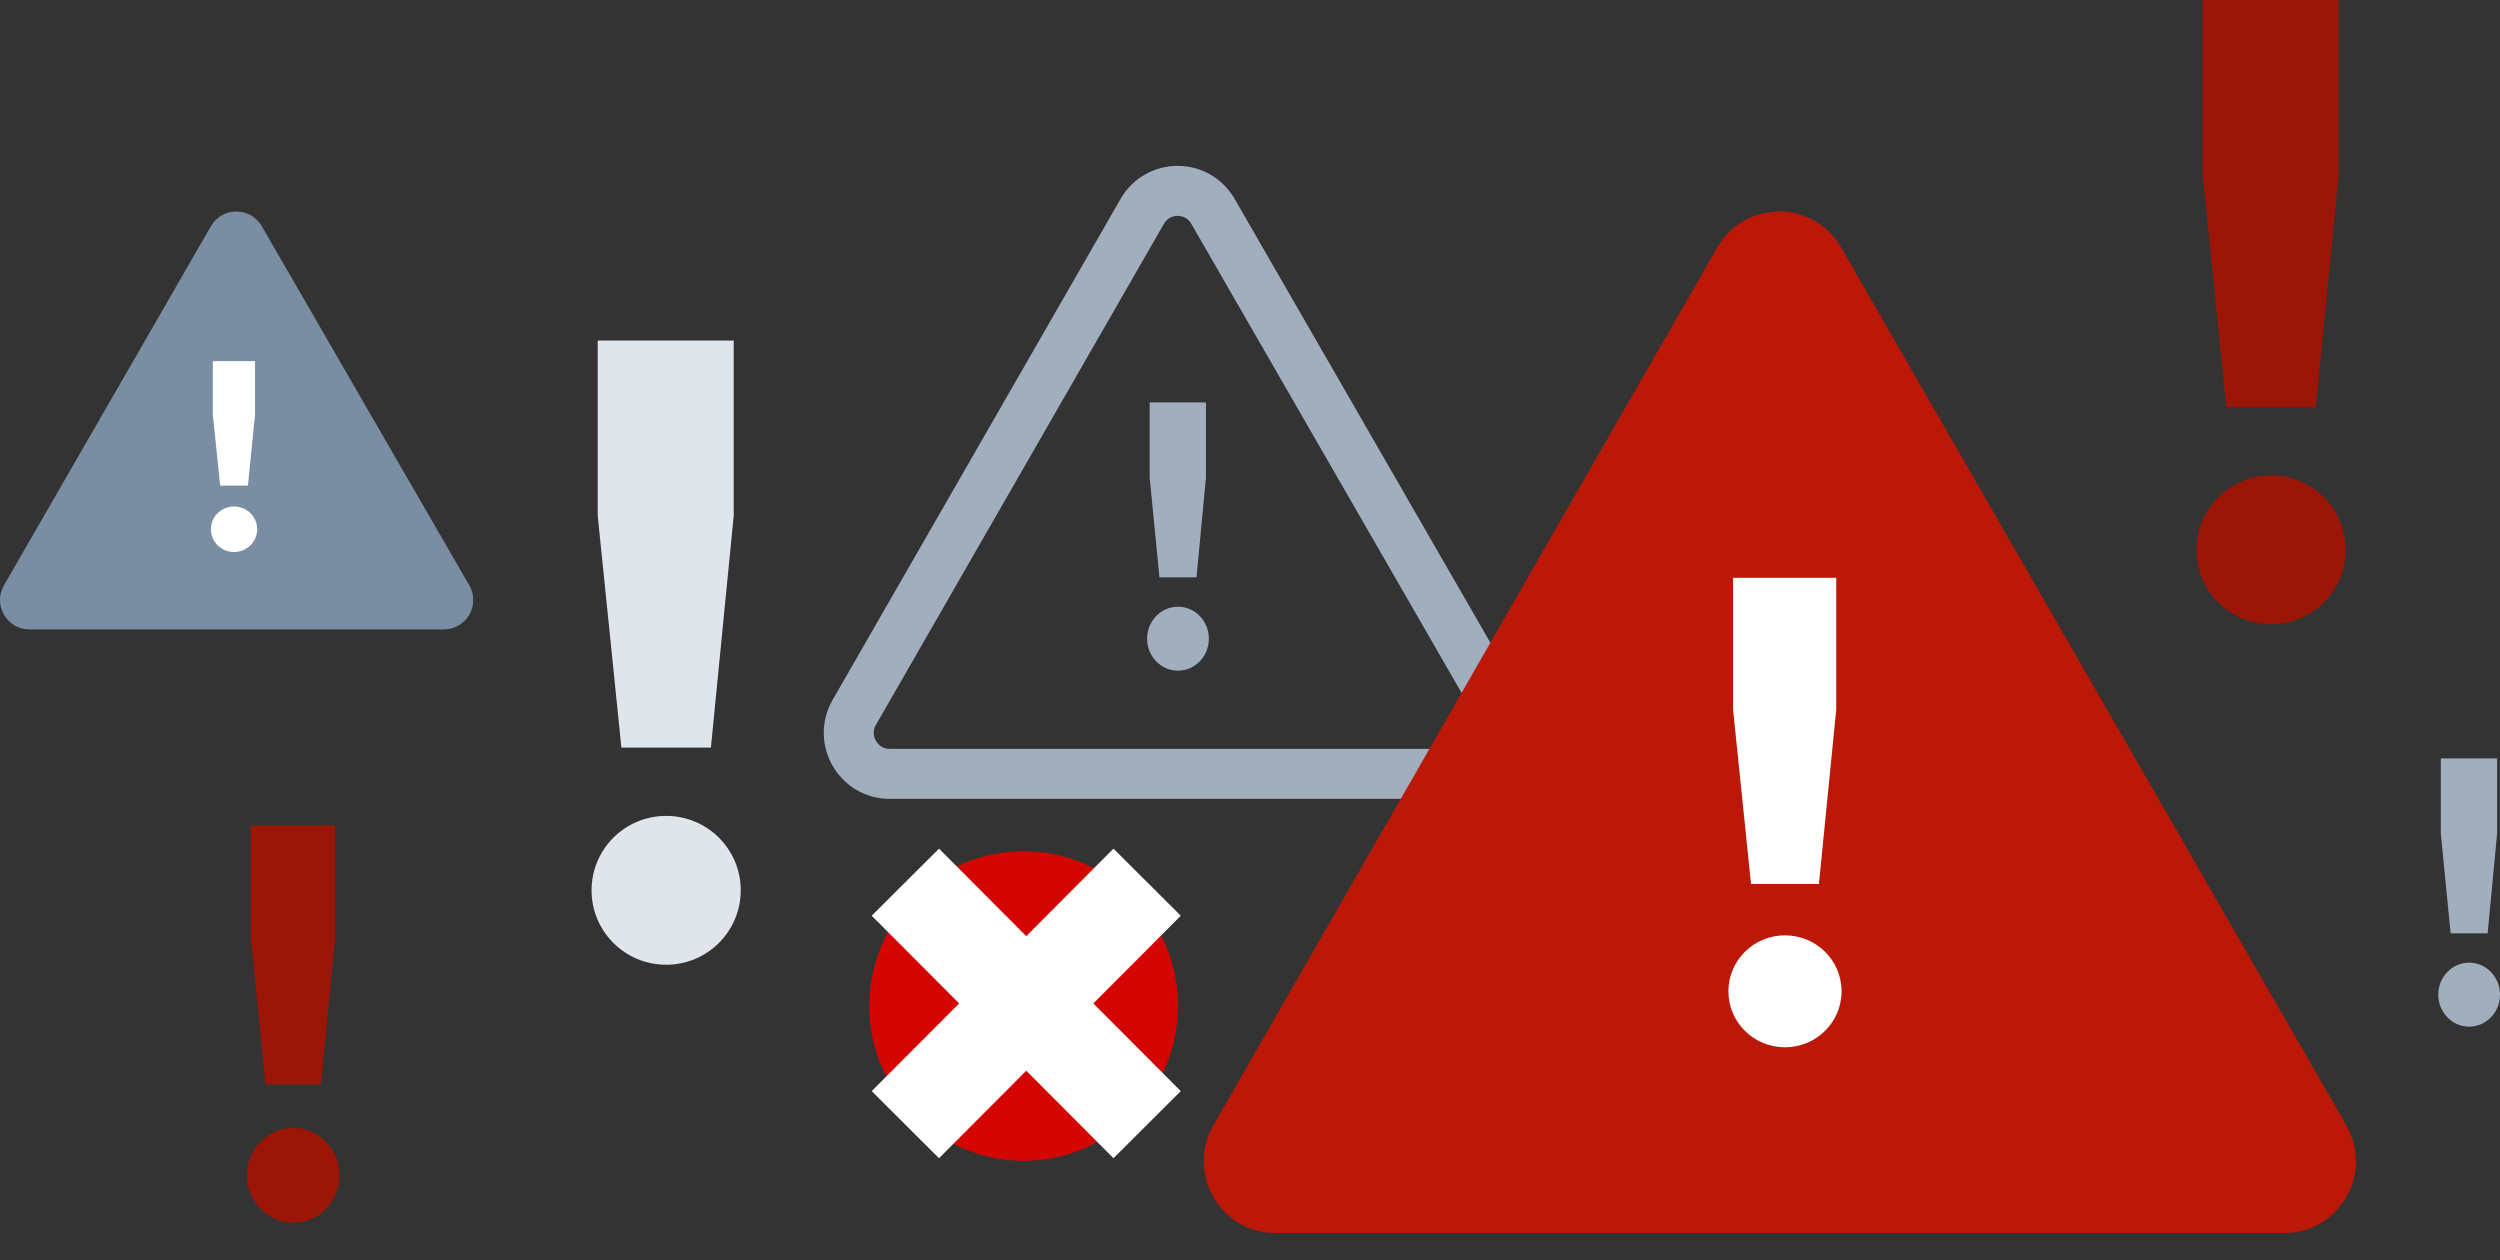
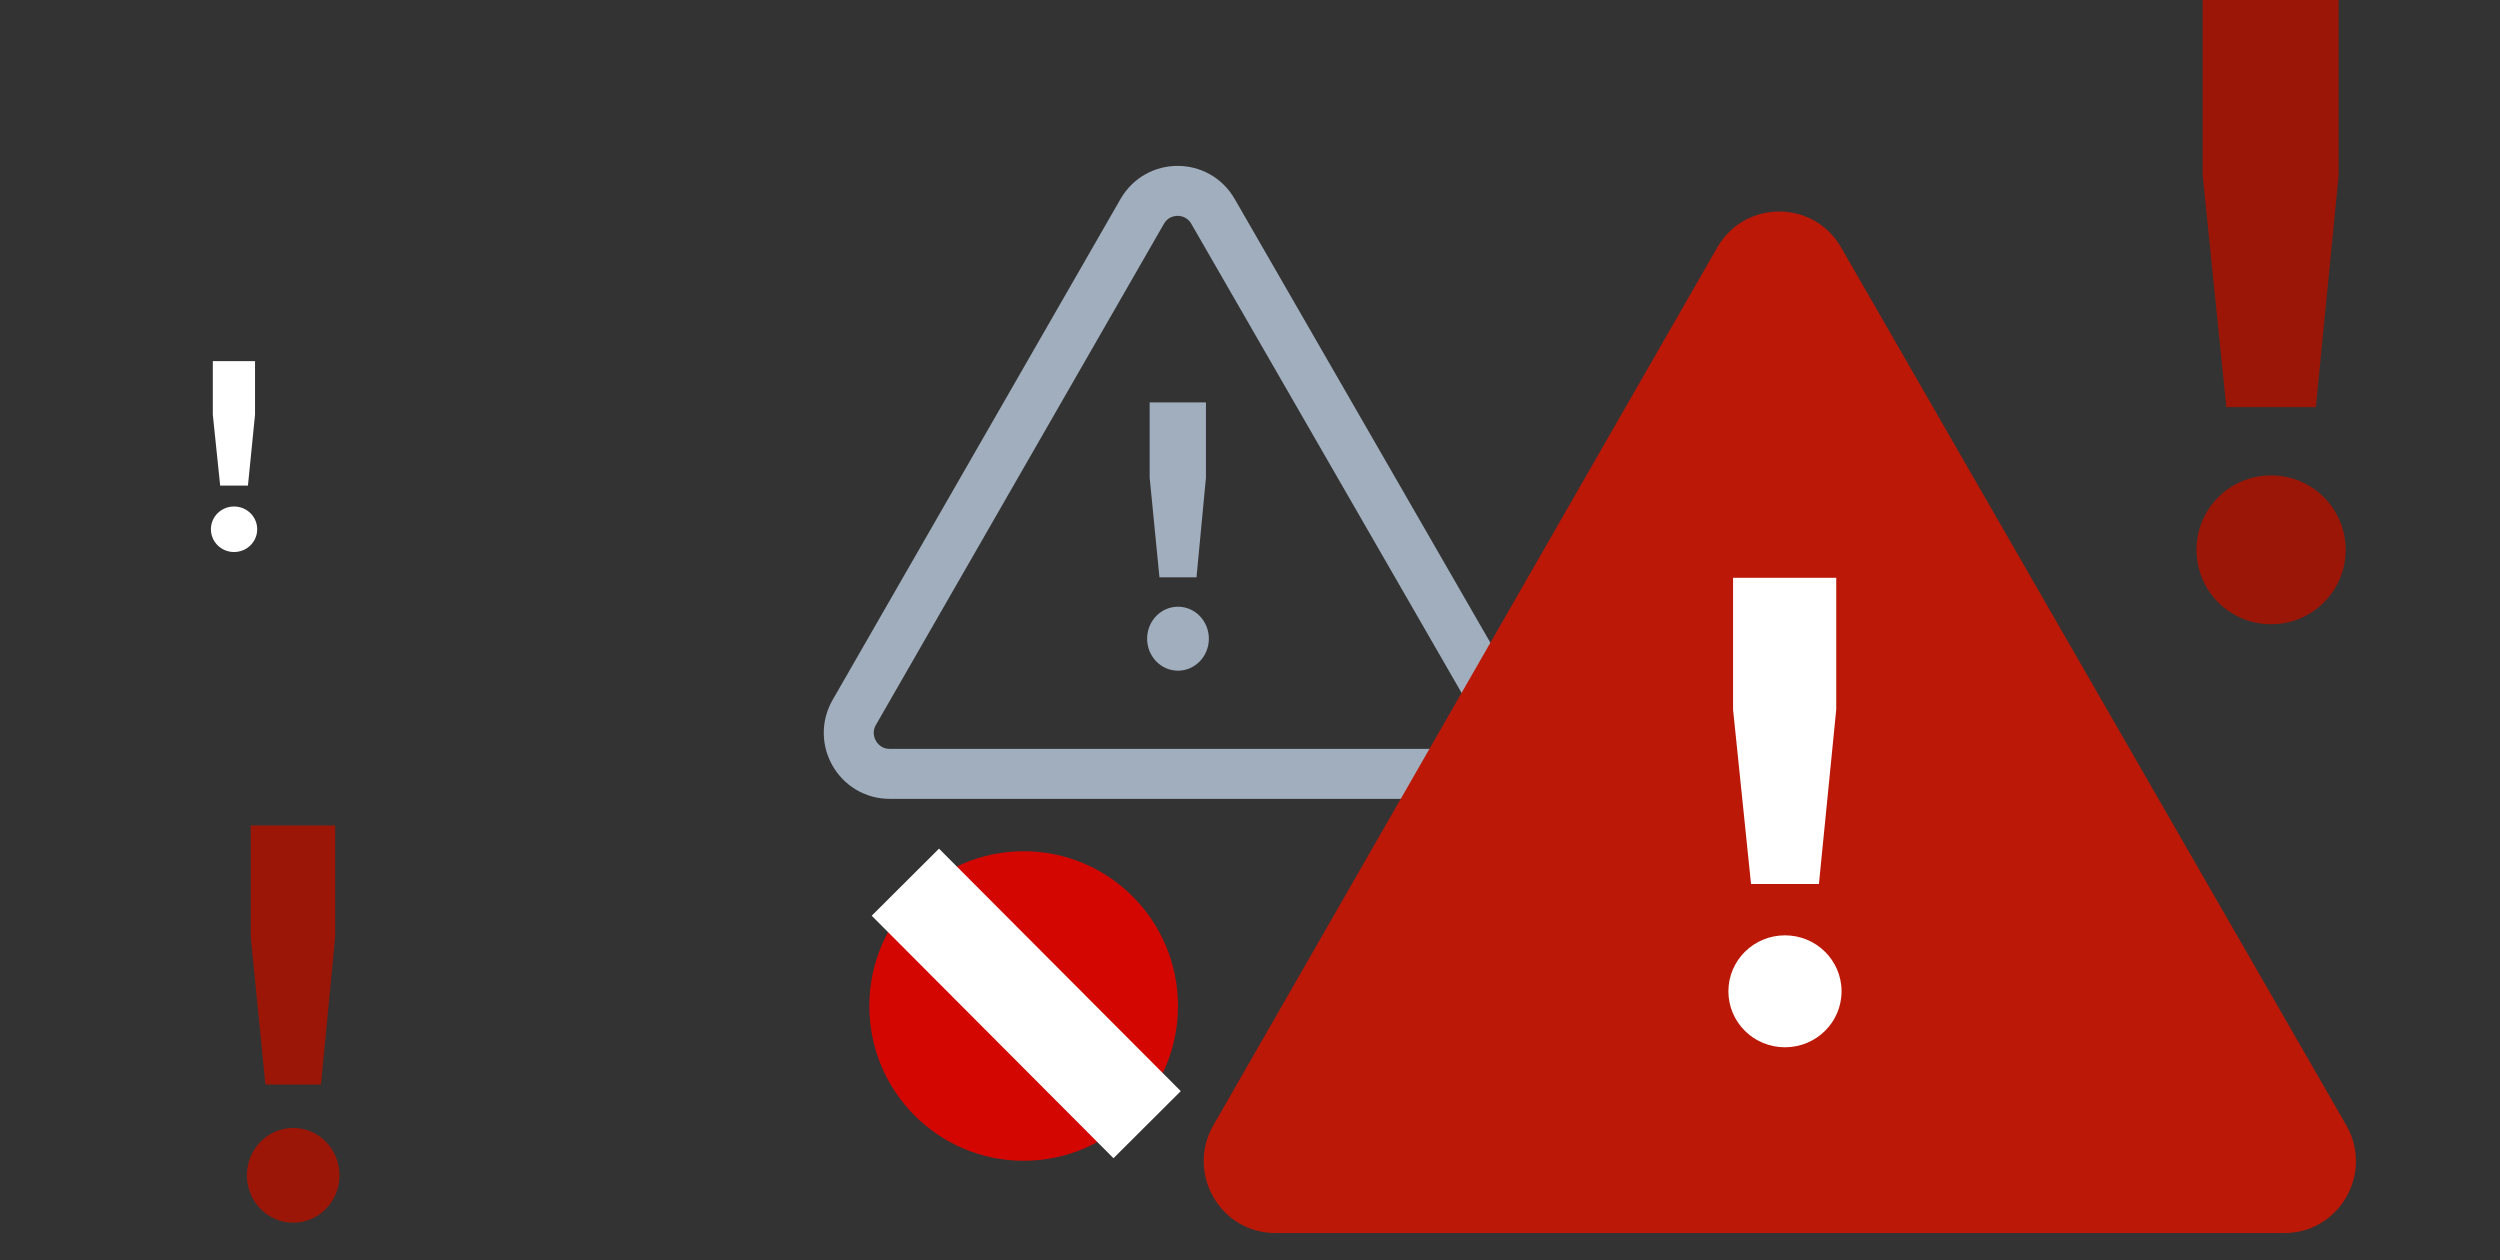
<svg xmlns="http://www.w3.org/2000/svg" xmlns:xlink="http://www.w3.org/1999/xlink" width="250px" height="126px" viewBox="0 0 250 126">
  <rect x="0" y="0" width="250" height="126" fill="#333333" stroke="none" />
  <title>alerts</title>
  <defs>
-     <polygon id="path-1" points="7.71604938e-05 0 0.514 0 0.514 1.548 7.71604938e-05 1.548" />
-   </defs>
+     </defs>
  <g id="ROUND-2" stroke="none" stroke-width="1" fill="none" fill-rule="evenodd">
    <g id="fraud-mobile" transform="translate(-70, -942)">
      <g id="PERSONA-BENEFITS" transform="translate(20, 942)">
        <g id="Group-4" transform="translate(50, 0)">
          <g id="alerts" transform="translate(-95.679, -0)">
-             <path d="M121.857,22.62 L142.605,58.531 C143.737,60.49 142.325,62.94 140.064,62.94 L98.619,62.94 C96.36,62.94 94.947,60.492 96.076,58.533 L116.772,22.623 C117.901,20.663 120.725,20.662 121.857,22.62" id="Fill-1" fill="#7A8EA3" />
            <path d="M116.96,41.468 L116.96,36.113 L121.182,36.113 L121.182,41.468 L120.473,48.562 L117.696,48.562 L116.96,41.468 Z M116.77,52.926 C116.77,51.668 117.804,50.65 119.084,50.65 C120.364,50.65 121.399,51.668 121.399,52.926 C121.399,54.184 120.364,55.202 119.084,55.202 C117.804,55.202 116.77,54.184 116.77,52.926 L116.77,52.926 Z" id="Fill-3" fill="#FFFFFF" />
-             <path d="M155.45,51.56 L155.45,34.05 L169.051,34.05 L169.051,51.56 L166.77,74.761 L157.819,74.761 L155.45,51.56 Z M154.835,89.031 C154.835,84.916 158.17,81.59 162.294,81.59 C166.419,81.59 169.753,84.916 169.753,89.031 C169.753,93.146 166.419,96.474 162.294,96.474 C158.17,96.474 154.835,93.146 154.835,89.031 L154.835,89.031 Z" id="Fill-5" fill="#DFE5EB" />
            <path d="M216.977,21.136 L245.844,71.234 C247.419,73.967 245.454,77.385 242.308,77.385 L184.646,77.385 C181.503,77.385 179.537,73.971 181.108,71.237 L209.902,21.14 C211.473,18.407 215.403,18.404 216.977,21.136 Z" id="Stroke-7" stroke="#A1AEBD" stroke-width="5" />
            <path d="M210.645,47.765 L210.645,40.24 L216.273,40.24 L216.273,47.765 L215.329,57.736 L211.625,57.736 L210.645,47.765 Z M210.391,63.869 C210.391,62.101 211.771,60.671 213.477,60.671 C215.184,60.671 216.564,62.101 216.564,63.869 C216.564,65.638 215.184,67.067 213.477,67.067 C211.771,67.067 210.391,65.638 210.391,63.869 L210.391,63.869 Z" id="Fill-9" fill="#A1AEBD" />
            <path d="M279.786,24.739 L330.305,112.521 C333.061,117.31 329.622,123.301 324.116,123.301 L223.208,123.301 C217.707,123.301 214.267,117.317 217.016,112.528 L267.406,24.746 C270.154,19.957 277.032,19.953 279.786,24.739" id="Fill-11" fill="#BB1807" />
            <g id="Group-15" transform="translate(0, 144.453)">
              <mask id="mask-2" fill="white">
                <use xlink:href="#path-1" />
              </mask>
              <g id="Clip-14" />
              <path d="M0.116,1.085 L0.051,0 L0.495,0 L0.43,1.085 L0.116,1.085 Z M-7.71604938e-05,1.408 C-7.71604938e-05,1.326 0.116,1.268 0.273,1.268 C0.44,1.268 0.546,1.326 0.546,1.408 C0.546,1.487 0.44,1.548 0.273,1.548 C0.112,1.548 -7.71604938e-05,1.487 -7.71604938e-05,1.408 L-7.71604938e-05,1.408 Z" id="Fill-13" fill="#BB1807" mask="url(#mask-2)" />
            </g>
            <path d="M268.985,70.95 L268.985,57.781 L279.303,57.781 L279.303,70.95 L277.572,88.399 L270.782,88.399 L268.985,70.95 Z M268.519,99.131 C268.519,96.037 271.048,93.534 274.177,93.534 C277.306,93.534 279.835,96.037 279.835,99.131 C279.835,102.226 277.306,104.728 274.177,104.728 C271.048,104.728 268.519,102.226 268.519,99.131 L268.519,99.131 Z" id="Fill-16" fill="#FFFFFF" />
-             <path d="M339.76,83.362 L339.76,75.838 L345.389,75.838 L345.389,83.362 L344.444,93.333 L340.741,93.333 L339.76,83.362 Z M339.506,99.466 C339.506,97.698 340.886,96.268 342.592,96.268 C344.299,96.268 345.679,97.698 345.679,99.466 C345.679,101.235 344.299,102.665 342.592,102.665 C340.886,102.665 339.506,101.235 339.506,99.466 L339.506,99.466 Z" id="Fill-18" fill="#A1AEBD" />
            <path d="M315.944,17.511 L315.944,0 L329.545,0 L329.545,17.511 L327.263,40.712 L318.313,40.712 L315.944,17.511 Z M315.329,54.982 C315.329,50.867 318.664,47.541 322.788,47.541 C326.912,47.541 330.247,50.867 330.247,54.982 C330.247,59.097 326.912,62.424 322.788,62.424 C318.664,62.424 315.329,59.097 315.329,54.982 L315.329,54.982 Z" id="Fill-21" fill="#9C1607" />
            <path d="M120.752,93.687 L120.752,82.544 L129.194,82.544 L129.194,93.687 L127.778,108.452 L122.222,108.452 L120.752,93.687 Z M120.37,117.533 C120.37,114.914 122.44,112.797 125,112.797 C127.56,112.797 129.63,114.914 129.63,117.533 C129.63,120.151 127.56,122.269 125,122.269 C122.44,122.269 120.37,120.151 120.37,117.533 L120.37,117.533 Z" id="Fill-24" fill="#9C1607" />
            <path d="M213.477,100.601 C213.477,109.149 206.568,116.078 198.045,116.078 C189.523,116.078 182.613,109.149 182.613,100.601 C182.613,92.053 189.523,85.124 198.045,85.124 C206.568,85.124 213.477,92.053 213.477,100.601" id="Fill-26" fill="#D30602" />
            <line x1="186.214" y1="88.219" x2="210.391" y2="112.467" id="Stroke-28" stroke="#FFFFFF" stroke-width="9.503" />
-             <line x1="210.391" y1="88.219" x2="186.214" y2="112.467" id="Stroke-30" stroke="#FFFFFF" stroke-width="9.503" />
          </g>
        </g>
      </g>
    </g>
  </g>
</svg>